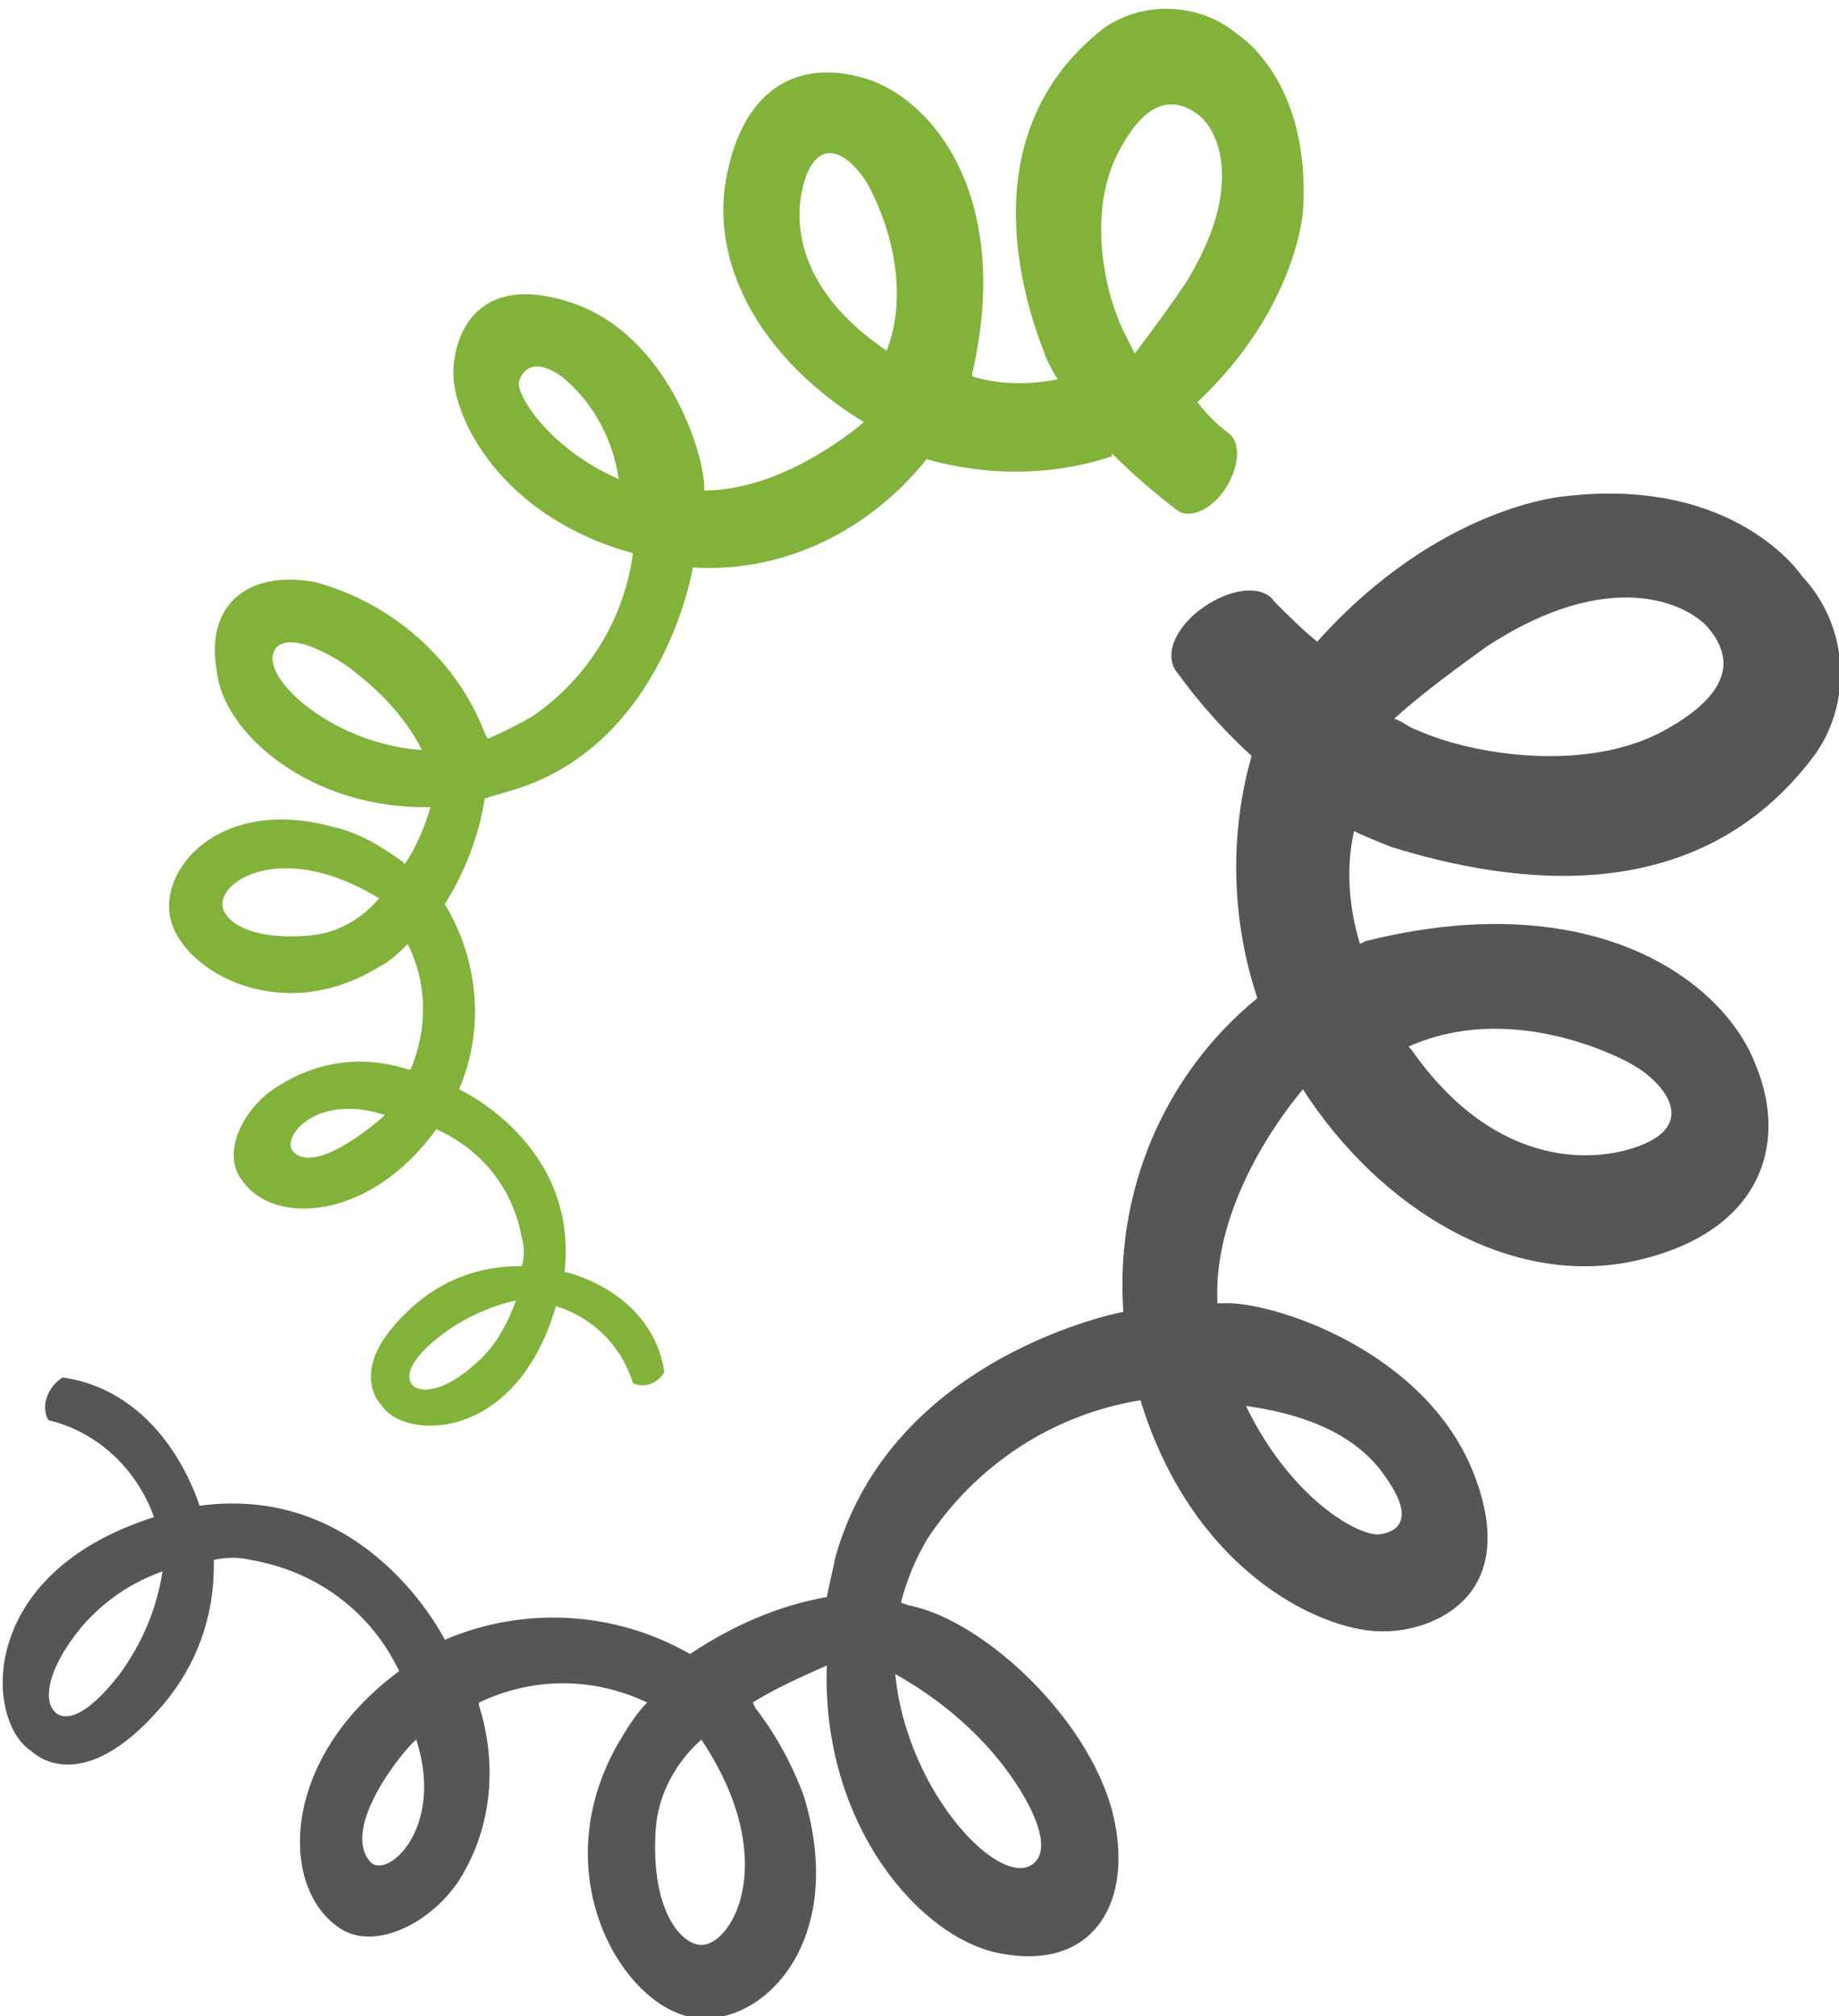
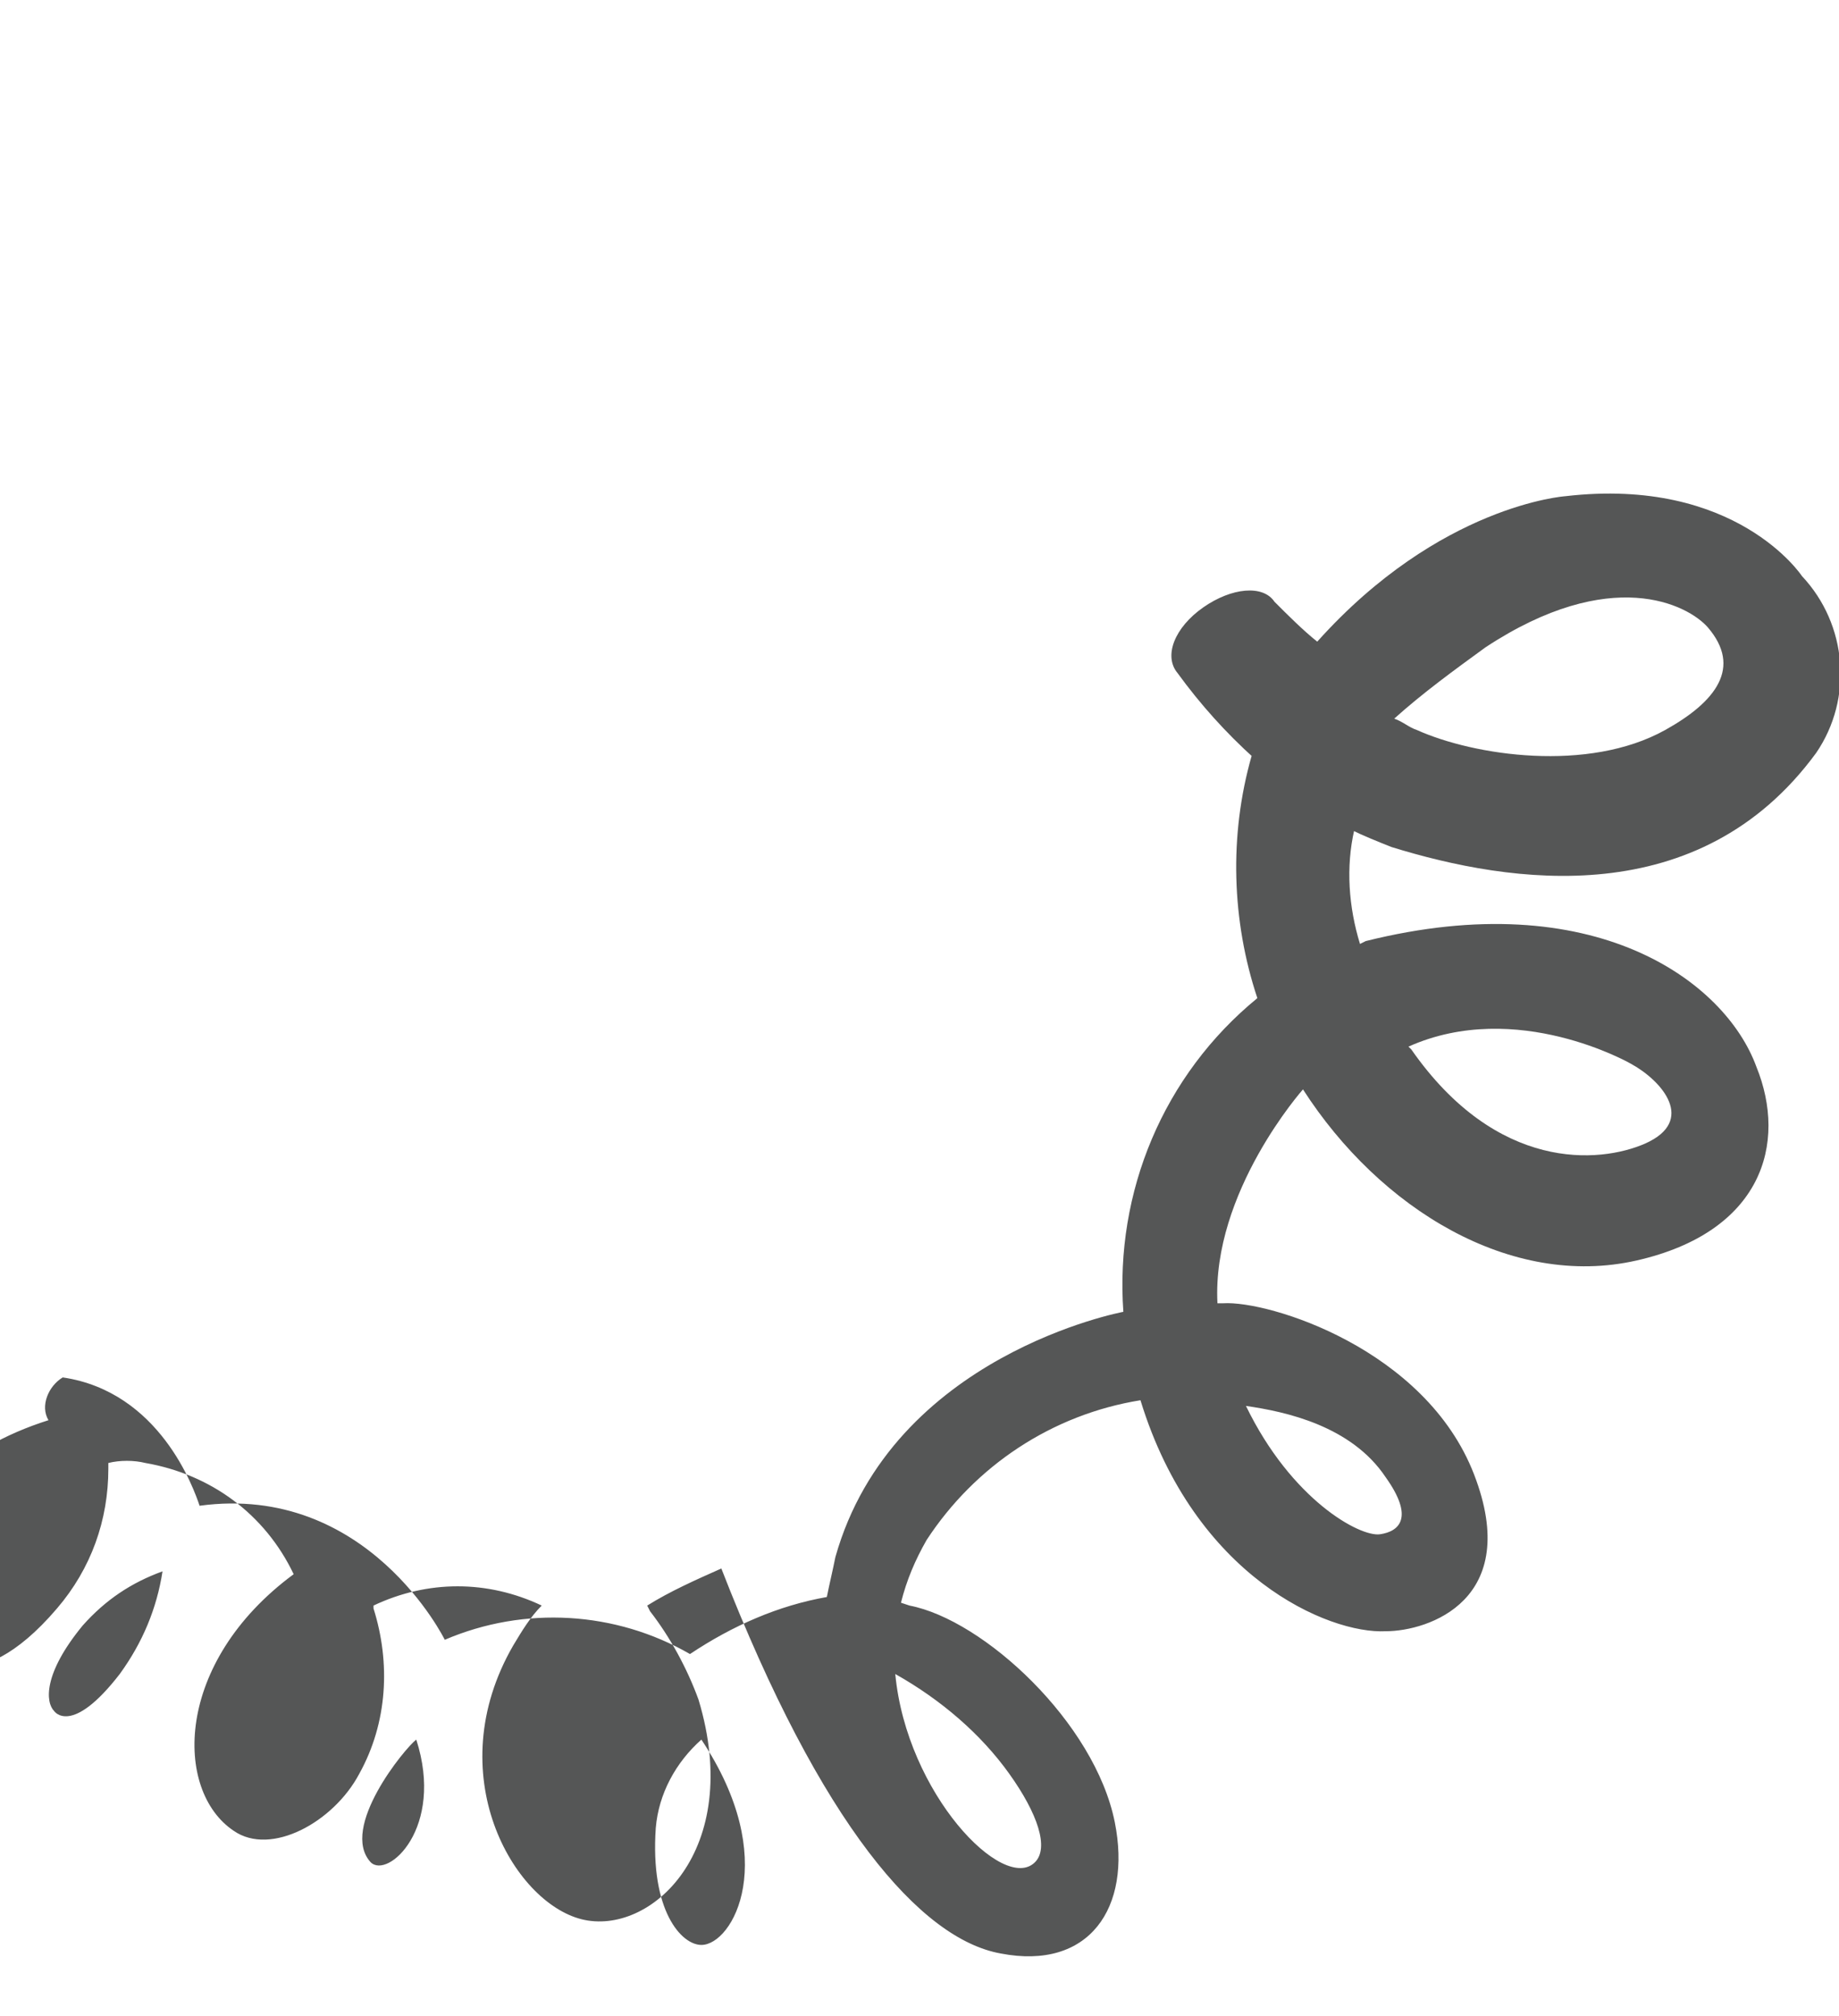
<svg xmlns="http://www.w3.org/2000/svg" version="1.1" id="レイヤー_1" x="0px" y="0px" viewBox="0 0 64.5 70.7" style="enable-background:new 0 0 64.5 70.7;" xml:space="preserve">
  <style type="text/css">
	.st0{fill:#81B239;}
	.st1{fill:#555656;}
</style>
-   <path class="st0" d="M15.1,28.3c-0.2,0.7-0.5,1.4-0.9,2l-0.1-0.1c-0.7-0.5-1.5-1-2.4-1.2c-4-1.1-6.2,1.5-5.7,3.3s3.9,3.7,7.3,1.6  c0.4-0.2,0.7-0.5,1-0.8c0.7,1.4,0.7,3,0.1,4.4h-0.1c-1.5-0.5-3.1-0.3-4.4,0.5c-1.3,0.7-2.2,2.4-1.4,3.4c1.1,1.6,4.5,1.4,6.8-1.8  c1.6,0.7,2.7,2.1,3,3.8c0.1,0.3,0.1,0.7,0,1h-0.1c-1.4,0-2.7,0.5-3.7,1.4c-2.5,2.2-1.1,3.5-1.1,3.5c0.8,1.2,4.7,1.3,6.1-3.5  c1.3,0.4,2.3,1.4,2.7,2.7c0.4,0.2,0.9,0,1.1-0.4c-0.4-2.6-3-3.4-3.5-3.5c0.5-4.5-3.7-6.4-3.7-6.4c0.9-2.1,0.7-4.5-0.5-6.5  c0.7-1.1,1.2-2.4,1.4-3.7c0.3-0.1,0.7-0.2,1-0.3c5.3-1.6,6.3-7.8,6.3-7.8c3.2,0.2,6.2-1.3,8.2-3.8c2.1,0.6,4.4,0.6,6.5-0.1v-0.1  c0.7,0.7,1.5,1.4,2.3,2c0.4,0.3,1.2,0,1.7-0.8s0.5-1.6,0.1-1.9c-0.4-0.3-0.8-0.7-1.1-1.1c3.5-3.3,3.7-6.7,3.7-6.7  c0.3-4.6-2.3-6.2-2.3-6.2C42.1,0.1,40.1,0,38.7,1c-4.1,3.2-3.3,8.2-2.1,11.3c0.1,0.3,0.3,0.7,0.5,1l0,0c-1,0.2-2,0.2-3-0.1v-0.1  c1.4-6.1-1.3-9.5-3.6-10.3c-2.1-0.7-4.3-0.1-5,3.3s1.5,6.7,4.8,8.7c0,0-2.7,2.4-5.6,2.4v-0.1c0-1.2-1.3-5.4-4.7-6.5  s-4.1,1.3-4.1,2.5c0,1.5,1.6,5,6.3,6.3c-0.3,2.3-1.6,4.4-3.5,5.7c-0.5,0.3-1.1,0.6-1.6,0.8L17,25.7c-1-2.6-3.3-4.6-6-5.3  c-2.3-0.4-3.8,0.8-3.4,3.1C7.8,25.7,10.9,28.4,15.1,28.3 M14.8,26.3c-3.2-0.2-5.9-2.7-5.1-3.6c0.4-0.4,1.3-0.1,2.4,0.6  C13.2,24.1,14.2,25.1,14.8,26.3 M21.7,16.8c-2.5-1.1-3.6-3-3.5-3.4s0.5-0.9,1.5-0.2C20.8,14.1,21.5,15.4,21.7,16.8 M31.1,12.3  L31.1,12.3c-3.4-2.3-3.3-4.9-2.8-6.2c0.6-1.4,1.6-0.5,2.1,0.3C30.4,6.4,32.2,9.4,31.1,12.3 M39.3,5.2C40,3.9,40.9,3.2,42,4  c0.7,0.5,1.7,2.5-0.4,5.9c-0.6,0.9-1.2,1.7-1.8,2.5c-0.1-0.2-0.2-0.4-0.3-0.6C38.7,10.3,38.1,7.3,39.3,5.2 M18.1,45.6  c-0.3,0.8-0.7,1.6-1.4,2.2c-1.2,1.1-2,1-2.2,0.8c0,0-0.7-0.5,1-1.8C16.3,46.2,17.2,45.8,18.1,45.6 M13.5,39.1  c-0.2,0.2-2.4,2.1-3.2,1.3C9.8,39.9,11.1,38.3,13.5,39.1L13.5,39.1z M13.3,31.5c-0.6,0.7-1.4,1.2-2.4,1.3c-2.1,0.2-3.1-0.5-3.1-1.1  C7.8,30.8,10,29.5,13.3,31.5" />
-   <path class="st1" d="M35.1,68.5c3.1,0.6,4.6-1.6,4-4.6c-0.7-3.5-4.6-7.1-7.2-7.6l-0.3-0.1c0.2-0.8,0.5-1.5,0.9-2.2  c1.7-2.6,4.4-4.4,7.5-4.9c1.9,6.2,6.6,8.2,8.6,8.1c1.5,0,4.8-1.1,3.1-5.5s-7.2-6.1-8.8-6h-0.2c-0.2-3.9,3-7.5,3-7.5  c2.7,4.2,7.3,7,11.7,6s5.3-4.1,4.2-6.8c-1.1-3-5.7-6.4-13.7-4.4l-0.2,0.1c-0.4-1.3-0.5-2.7-0.2-4h-0.1c0.4,0.2,0.9,0.4,1.4,0.6  C53,31,59.6,32,63.7,26.4c1.3-1.9,1.1-4.5-0.5-6.2c0,0-2.3-3.5-8.3-2.8c0,0-4.4,0.3-8.7,5.1c-0.5-0.4-1-0.9-1.5-1.4  c-0.4-0.6-1.5-0.5-2.5,0.2s-1.4,1.7-0.9,2.3c0.8,1.1,1.7,2.1,2.7,3l-0.1-0.1c-0.8,2.8-0.7,5.8,0.2,8.5c-3.3,2.7-5,6.8-4.7,11  c0,0-8.1,1.5-10.1,8.6c-0.1,0.5-0.2,0.9-0.3,1.4c-1.7,0.3-3.3,1-4.8,2c-2.6-1.5-5.8-1.7-8.6-0.5c0,0-2.7-5.5-8.6-4.7  c-0.2-0.6-1.4-4-4.8-4.5c-0.5,0.3-0.8,1-0.5,1.5c1.7,0.4,3.1,1.7,3.7,3.4c-6.3,2-5.9,7.2-4.3,8.2c0,0,1.7,1.8,4.6-1.6  c1.2-1.4,1.8-3.1,1.8-4.9v-0.2c0.4-0.1,0.9-0.1,1.3,0c2.3,0.4,4.2,1.8,5.2,3.9c-4.2,3.1-4.2,7.6-2.1,9c1.3,0.9,3.5-0.3,4.4-2  c1-1.8,1.1-3.9,0.5-5.8v-0.1c1.9-0.9,4-0.9,5.9,0c-0.4,0.4-0.7,0.9-1,1.4c-2.6,4.5,0,9,2.4,9.6s5.7-2.4,4.1-7.7  c-0.4-1.1-1-2.2-1.7-3.1l-0.1-0.2c0.8-0.5,1.7-0.9,2.6-1.3C28.8,64,32.3,68,35.1,68.5 M35.4,62.2c1,1.4,1.4,2.6,0.9,3.1  c-1.1,1.1-4.5-2.4-4.9-6.6C33,59.6,34.4,60.8,35.4,62.2 M48.6,51.8c1,1.4,0.5,1.9-0.2,2s-3.1-1.2-4.7-4.5  C45.1,49.5,47.4,50,48.6,51.8 M57.2,37.3c1.1,0.6,2.3,2,0.5,2.8c-1.6,0.7-5.2,1-8.2-3.3l-0.1-0.1C53.2,35,57.2,37.3,57.2,37.3   M49.7,25.6c-0.3-0.1-0.5-0.3-0.8-0.4c1-0.9,2.1-1.7,3.2-2.5c4.4-2.9,7.1-1.5,7.8-0.7c1.2,1.4,0.3,2.6-1.5,3.6  C55.7,27.1,51.7,26.5,49.7,25.6 M4.2,58.7C2.5,60.9,1.9,60,1.9,60c-0.3-0.3-0.4-1.3,1-3c0.8-0.9,1.7-1.5,2.8-1.9  C5.5,56.4,5,57.6,4.2,58.7 M14.6,61c1,3.1-1,4.9-1.6,4.3C11.9,64.1,14.2,61.3,14.6,61L14.6,61z M24.6,68.2c-0.7,0-1.8-1.2-1.6-4.1  c0.1-1.2,0.7-2.3,1.6-3.1C27.4,65.2,25.7,68.2,24.6,68.2" />
+   <path class="st1" d="M35.1,68.5c3.1,0.6,4.6-1.6,4-4.6c-0.7-3.5-4.6-7.1-7.2-7.6l-0.3-0.1c0.2-0.8,0.5-1.5,0.9-2.2  c1.7-2.6,4.4-4.4,7.5-4.9c1.9,6.2,6.6,8.2,8.6,8.1c1.5,0,4.8-1.1,3.1-5.5s-7.2-6.1-8.8-6h-0.2c-0.2-3.9,3-7.5,3-7.5  c2.7,4.2,7.3,7,11.7,6s5.3-4.1,4.2-6.8c-1.1-3-5.7-6.4-13.7-4.4l-0.2,0.1c-0.4-1.3-0.5-2.7-0.2-4h-0.1c0.4,0.2,0.9,0.4,1.4,0.6  C53,31,59.6,32,63.7,26.4c1.3-1.9,1.1-4.5-0.5-6.2c0,0-2.3-3.5-8.3-2.8c0,0-4.4,0.3-8.7,5.1c-0.5-0.4-1-0.9-1.5-1.4  c-0.4-0.6-1.5-0.5-2.5,0.2s-1.4,1.7-0.9,2.3c0.8,1.1,1.7,2.1,2.7,3l-0.1-0.1c-0.8,2.8-0.7,5.8,0.2,8.5c-3.3,2.7-5,6.8-4.7,11  c0,0-8.1,1.5-10.1,8.6c-0.1,0.5-0.2,0.9-0.3,1.4c-1.7,0.3-3.3,1-4.8,2c-2.6-1.5-5.8-1.7-8.6-0.5c0,0-2.7-5.5-8.6-4.7  c-0.2-0.6-1.4-4-4.8-4.5c-0.5,0.3-0.8,1-0.5,1.5c-6.3,2-5.9,7.2-4.3,8.2c0,0,1.7,1.8,4.6-1.6  c1.2-1.4,1.8-3.1,1.8-4.9v-0.2c0.4-0.1,0.9-0.1,1.3,0c2.3,0.4,4.2,1.8,5.2,3.9c-4.2,3.1-4.2,7.6-2.1,9c1.3,0.9,3.5-0.3,4.4-2  c1-1.8,1.1-3.9,0.5-5.8v-0.1c1.9-0.9,4-0.9,5.9,0c-0.4,0.4-0.7,0.9-1,1.4c-2.6,4.5,0,9,2.4,9.6s5.7-2.4,4.1-7.7  c-0.4-1.1-1-2.2-1.7-3.1l-0.1-0.2c0.8-0.5,1.7-0.9,2.6-1.3C28.8,64,32.3,68,35.1,68.5 M35.4,62.2c1,1.4,1.4,2.6,0.9,3.1  c-1.1,1.1-4.5-2.4-4.9-6.6C33,59.6,34.4,60.8,35.4,62.2 M48.6,51.8c1,1.4,0.5,1.9-0.2,2s-3.1-1.2-4.7-4.5  C45.1,49.5,47.4,50,48.6,51.8 M57.2,37.3c1.1,0.6,2.3,2,0.5,2.8c-1.6,0.7-5.2,1-8.2-3.3l-0.1-0.1C53.2,35,57.2,37.3,57.2,37.3   M49.7,25.6c-0.3-0.1-0.5-0.3-0.8-0.4c1-0.9,2.1-1.7,3.2-2.5c4.4-2.9,7.1-1.5,7.8-0.7c1.2,1.4,0.3,2.6-1.5,3.6  C55.7,27.1,51.7,26.5,49.7,25.6 M4.2,58.7C2.5,60.9,1.9,60,1.9,60c-0.3-0.3-0.4-1.3,1-3c0.8-0.9,1.7-1.5,2.8-1.9  C5.5,56.4,5,57.6,4.2,58.7 M14.6,61c1,3.1-1,4.9-1.6,4.3C11.9,64.1,14.2,61.3,14.6,61L14.6,61z M24.6,68.2c-0.7,0-1.8-1.2-1.6-4.1  c0.1-1.2,0.7-2.3,1.6-3.1C27.4,65.2,25.7,68.2,24.6,68.2" />
</svg>